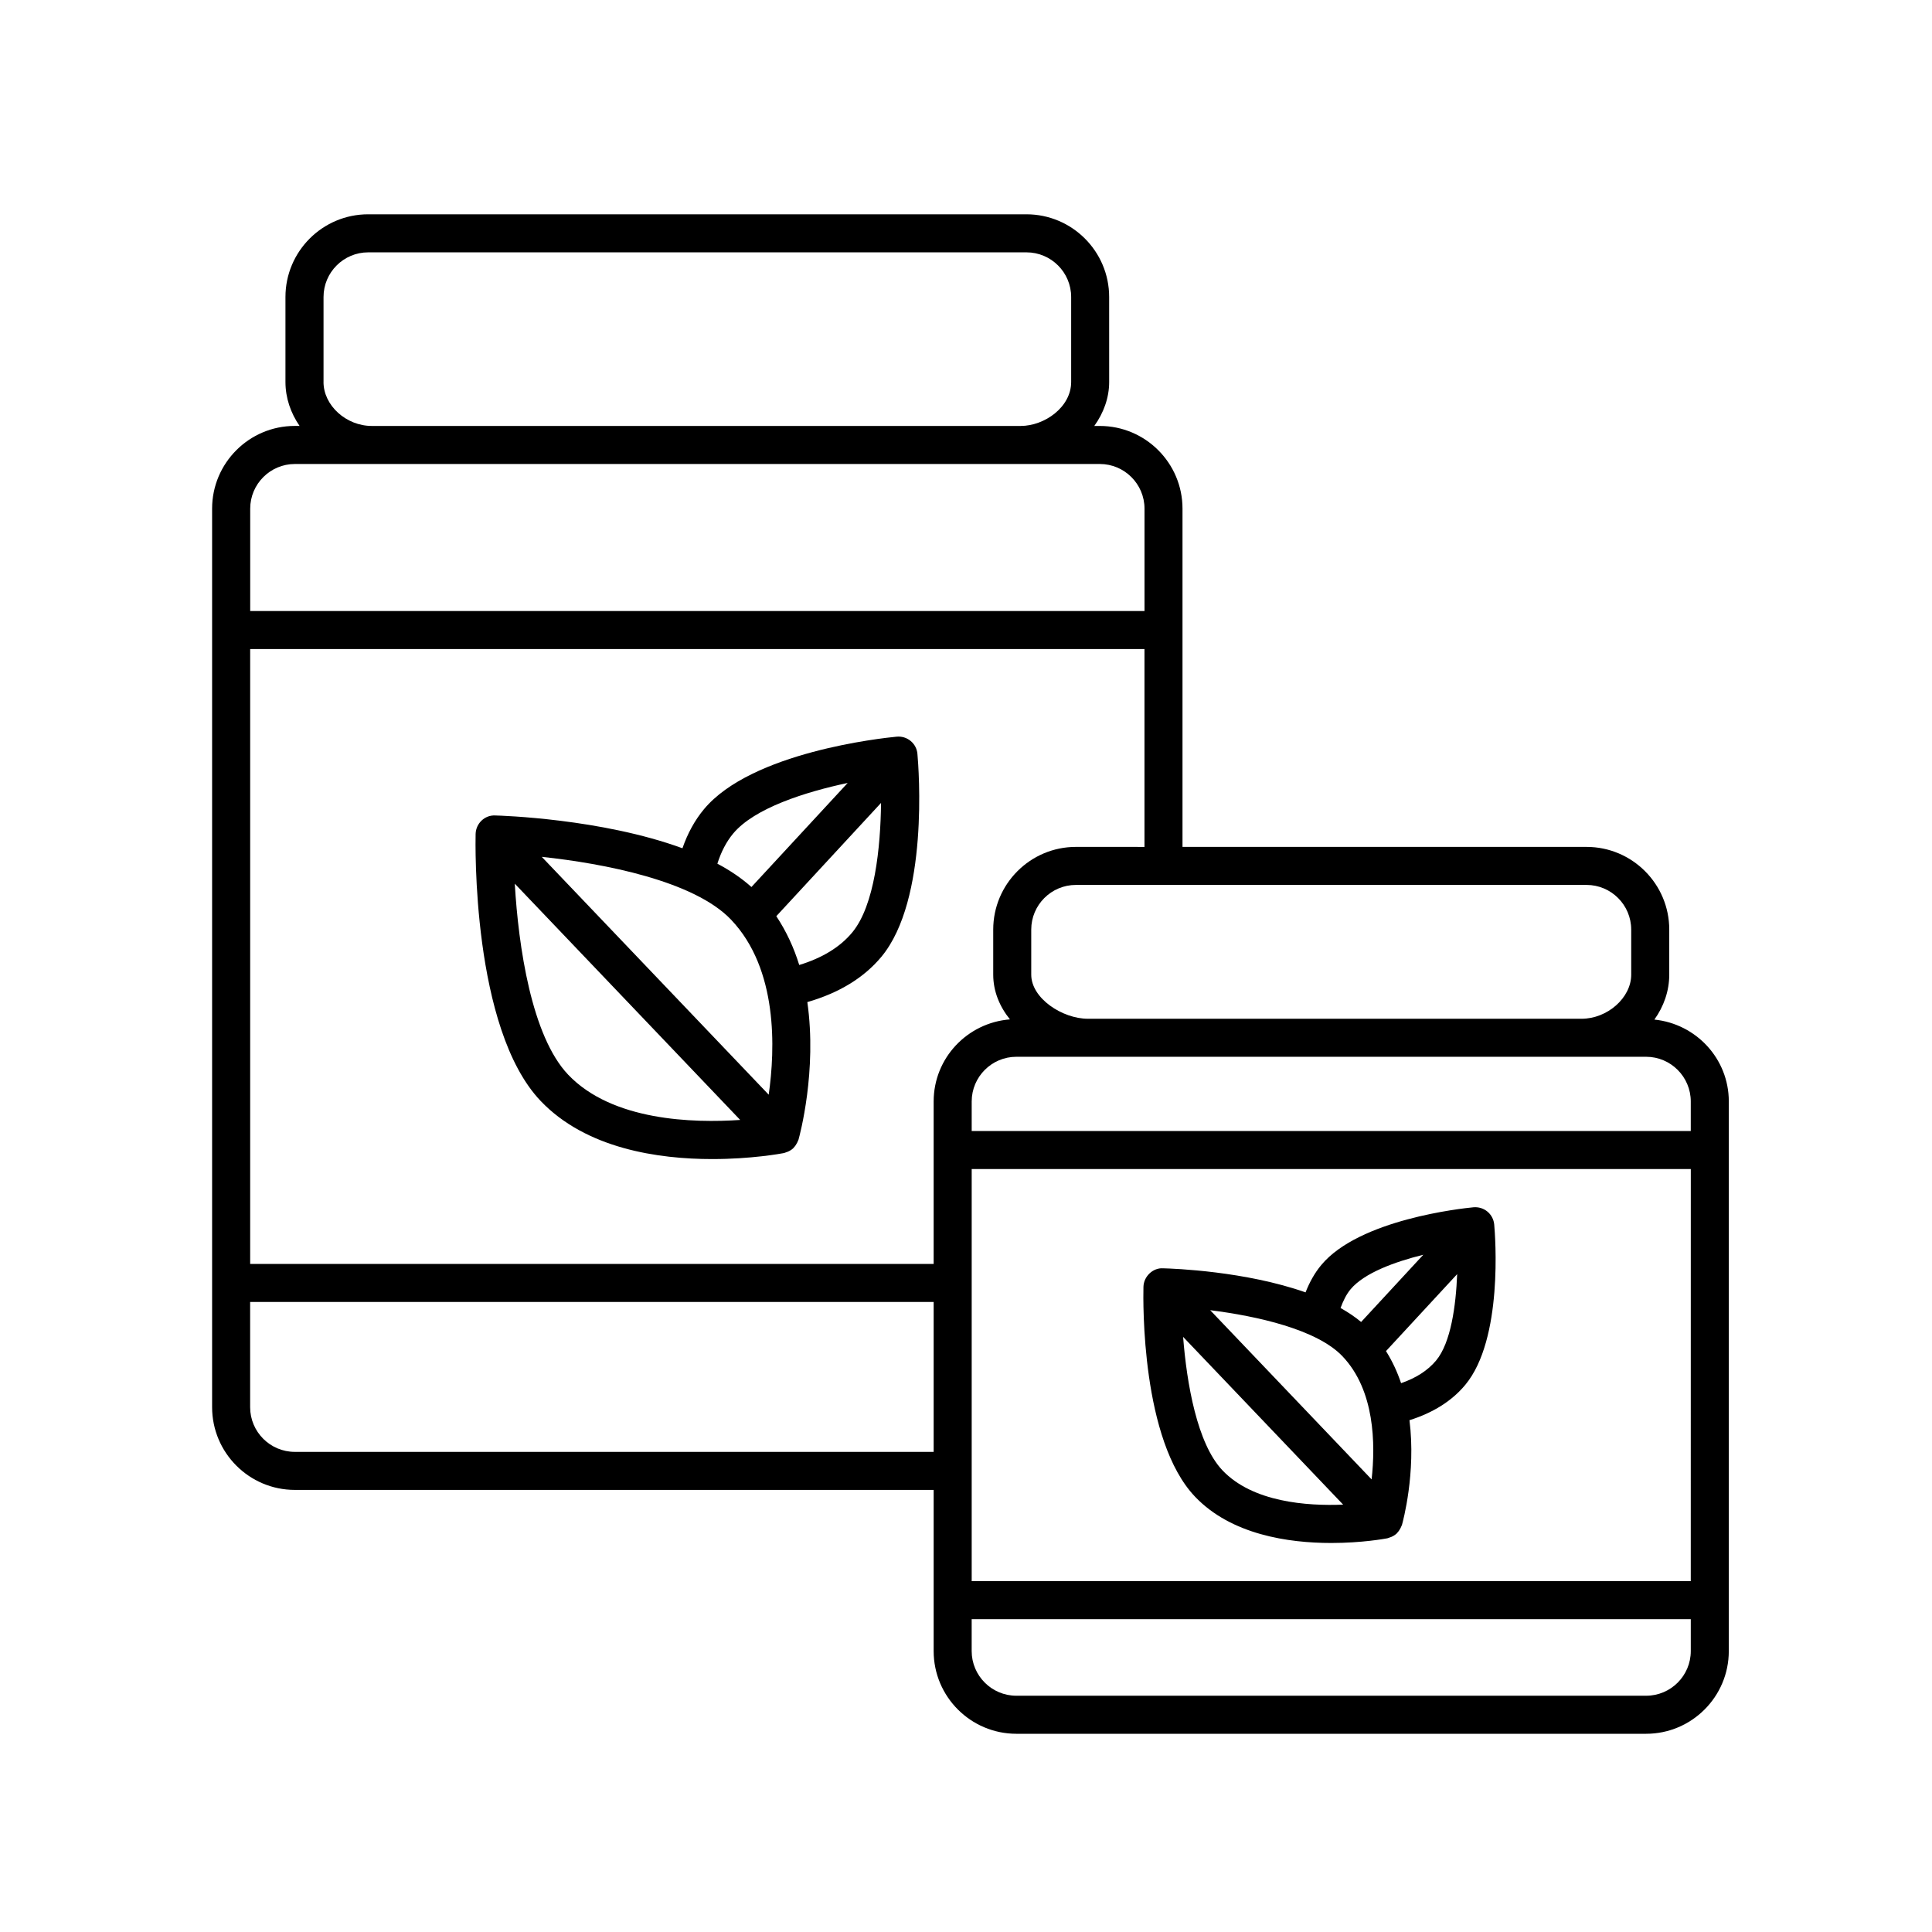
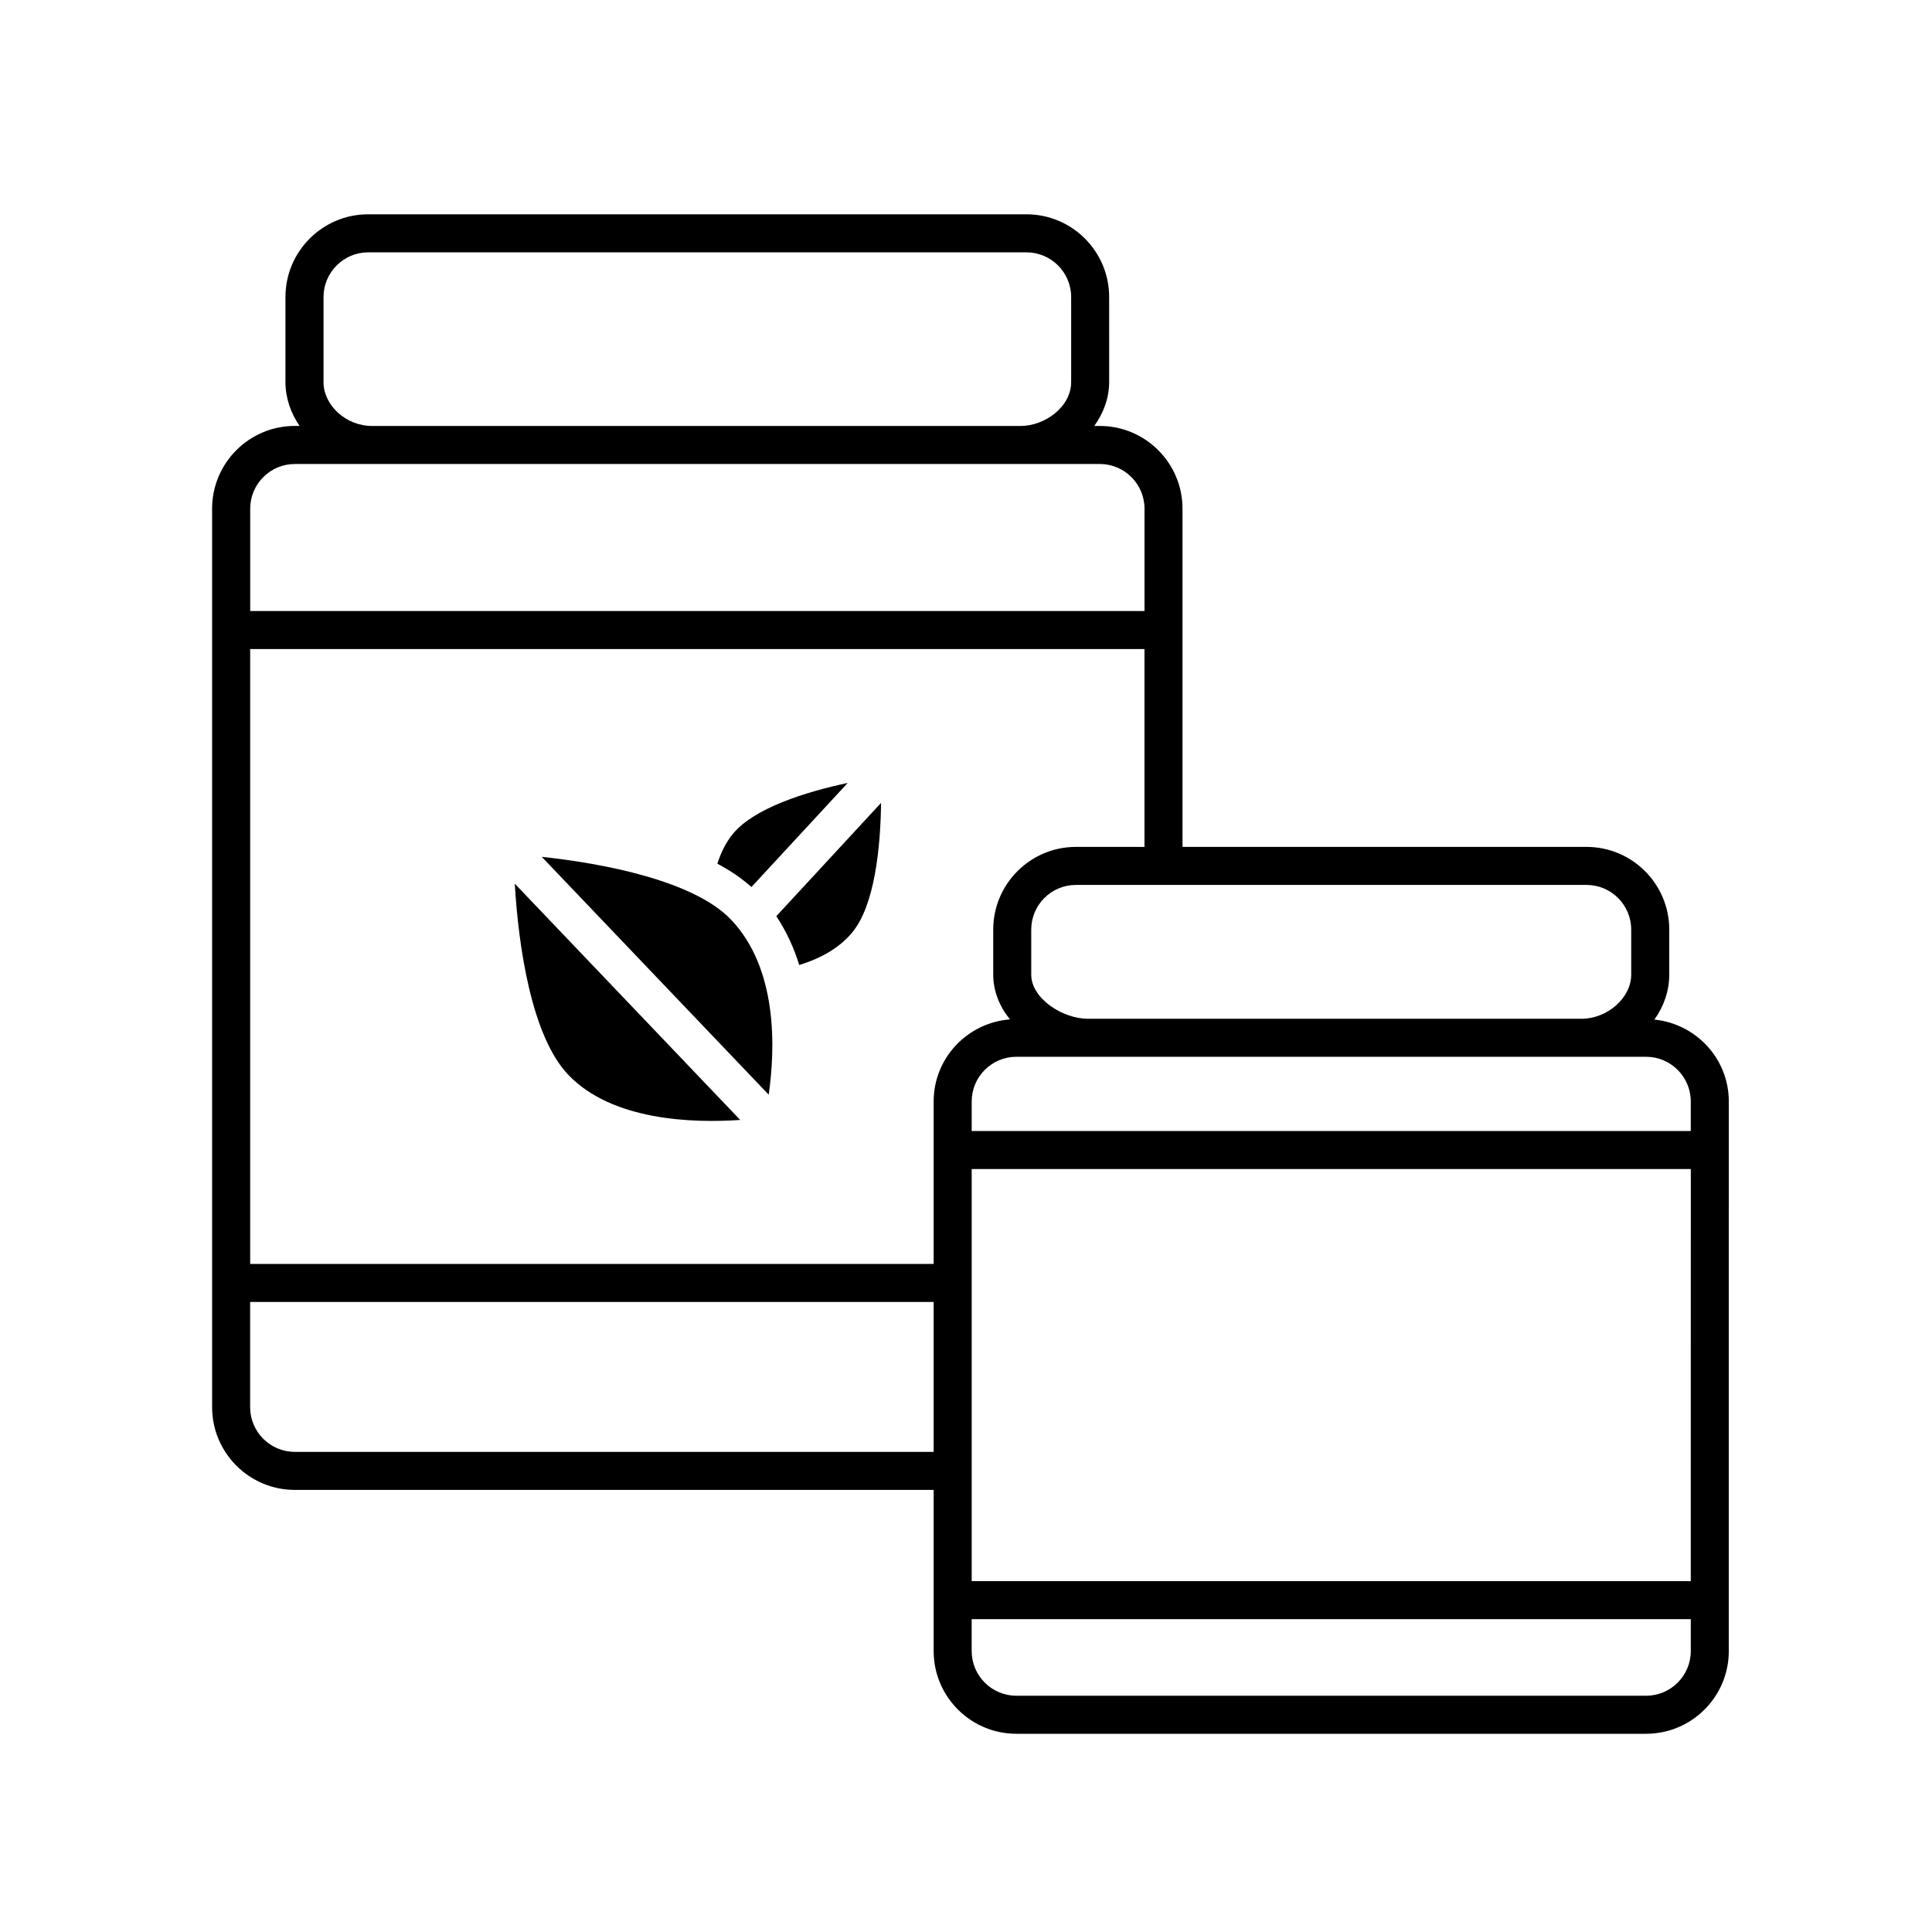
<svg xmlns="http://www.w3.org/2000/svg" fill="#000000" width="800px" height="800px" version="1.1" viewBox="144 144 512 512">
  <g>
    <path d="m222.13 538.84h169.3v42.715c0 12.082 9.828 21.914 21.914 21.914h166.89c12.082 0 21.914-9.828 21.914-21.914l0.004-145.66c0-11.336-8.68-20.574-19.723-21.695 2.473-3.449 3.941-7.551 3.941-11.914v-11.934c0-12.082-9.828-21.914-21.914-21.914l-107.08-0.004v-89.637c0-12.082-9.828-21.914-21.914-21.914h-1.465c2.457-3.422 3.945-7.438 3.945-11.656l-0.004-22.52c0-12.082-9.828-21.914-21.914-21.914h-174.46c-12.082 0-21.914 9.828-21.914 21.914v22.512c0 4.262 1.406 8.262 3.742 11.656h-1.266c-12.082 0-21.914 9.836-21.914 21.914v238.13c0.004 12.09 9.832 21.922 21.914 21.922zm0-10.078c-6.523 0-11.84-5.309-11.84-11.84v-27.891h181.14v39.73zm369.94 34.254h-190.56v-109.21h190.57zm-11.836 30.371h-166.89c-6.523 0-11.84-5.309-11.84-11.84v-8.453h190.57v8.453c0.004 6.527-5.305 11.84-11.832 11.84zm11.836-157.49v7.836h-190.56v-7.836c0-6.523 5.309-11.84 11.84-11.84h166.89c6.523 0 11.832 5.316 11.832 11.84zm-15.781-45.543v11.934c0 6.121-6.289 11.695-13.184 11.695h-130.78c-6.766 0-15.035-5.394-15.035-11.695v-11.934c0-6.531 5.309-11.84 11.84-11.84h135.32c6.523 0 11.836 5.309 11.836 11.84zm-147.16-21.918c-12.082 0-21.914 9.836-21.914 21.914v11.934c0 4.457 1.715 8.5 4.434 11.863-11.281 0.883-20.219 10.238-20.219 21.746v43.062l-181.13 0.004v-162.96h237v52.441zm-199.39-123.21v-22.512c0-6.523 5.309-11.84 11.84-11.84h174.45c6.523 0 11.84 5.309 11.84 11.84v22.512c0 6.676-7.062 11.656-13.383 11.656h-171.93c-6.832 0.008-12.824-5.445-12.824-11.656zm-7.602 21.738h213.33c6.523 0 11.84 5.309 11.84 11.84v27.121h-237v-27.121c0-6.527 5.309-11.84 11.832-11.84z" />
-     <path d="m385.34 340.37c-1.031-0.855-2.336-1.266-3.699-1.145-3.898 0.371-38.492 4.066-51.102 19.246-2.43 2.922-4.316 6.394-5.684 10.328-21.438-7.856-48.125-8.656-49.652-8.691-2.769-0.133-5.09 2.133-5.16 4.914-0.051 2.098-1.047 51.551 17.23 70.738 12.062 12.664 31.18 15.406 45.48 15.406 10.379 0 18.219-1.445 18.965-1.586 0.207-0.039 0.395-0.137 0.59-0.203 0.156-0.051 0.312-0.09 0.465-0.16 0.535-0.23 1.023-0.527 1.441-0.922 0.012-0.012 0.023-0.016 0.035-0.023 0.039-0.039 0.051-0.09 0.09-0.133 0.371-0.379 0.664-0.816 0.906-1.293 0.074-0.156 0.141-0.301 0.203-0.457 0.051-0.137 0.133-0.25 0.172-0.395 0.309-1.098 4.934-18.199 2.332-36.43 8.262-2.383 14.922-6.348 19.625-12.004 12.609-15.18 9.898-49.863 9.551-53.766-0.109-1.34-0.758-2.574-1.789-3.426zm-47.051 24.539c5.606-6.75 19.125-11.035 30.355-13.418l-25.504 27.578c-2.602-2.332-5.644-4.387-9.027-6.184 0.984-3.121 2.375-5.805 4.176-7.977zm-50.715 6.164c16.555 1.758 40.387 6.383 50.16 16.645 12.484 13.109 11.703 34.32 9.98 46.387zm7.008 57.742c-9.723-10.207-13.191-34.027-14.16-50.633l59.738 62.613c-12.465 0.855-33.91 0.266-45.578-11.98zm61.223-29.082c-1.379-4.488-3.375-8.863-6.074-12.938l27.754-30.016c-0.125 11.801-1.688 27.172-7.644 34.34-3.269 3.938-8.035 6.781-14.035 8.613z" />
-     <path d="m460.69 540.63c9.617 10.098 24.797 12.277 36.102 12.277 8.141 0 14.27-1.129 14.852-1.238 0.207-0.039 0.395-0.137 0.59-0.203 0.156-0.051 0.312-0.09 0.465-0.16 0.535-0.23 1.023-0.527 1.441-0.922 0.012-0.012 0.023-0.016 0.035-0.023 0.039-0.039 0.051-0.09 0.09-0.133 0.371-0.379 0.664-0.816 0.906-1.293 0.074-0.156 0.141-0.301 0.203-0.457 0.051-0.137 0.133-0.25 0.172-0.395 0.238-0.848 3.742-13.703 1.98-27.715 6.184-1.945 11.199-5.039 14.801-9.383 10.062-12.105 7.93-39.402 7.656-42.473-0.121-1.336-0.766-2.57-1.797-3.426-1.031-0.855-2.344-1.258-3.699-1.145-3.066 0.293-30.289 3.203-40.344 15.312-1.734 2.082-3.094 4.527-4.156 7.238-15.941-5.613-34.898-6.309-37.801-6.379-2.629-0.16-5.09 2.133-5.16 4.914-0.094 4.109-0.57 40.652 13.664 55.602zm39.074-37.211c8.594 9.023 8.77 23.293 7.727 32.637l-42.777-44.84c12.344 1.551 28.266 5.074 35.051 12.203zm-31.773 30.262c-6.731-7.074-9.488-23.008-10.453-35.395l42.41 44.457c-9.613 0.395-23.941-0.645-31.957-9.062zm47.312-23.125c-0.984-2.934-2.297-5.793-4-8.504l18.859-20.395c-0.328 8.379-1.672 18.188-5.57 22.879-2.211 2.66-5.344 4.66-9.289 6.019zm-13.406-24.863c3.598-4.328 11.68-7.285 19.297-9.176l-16.48 17.82c-1.637-1.367-3.477-2.59-5.453-3.703 0.691-1.879 1.52-3.594 2.637-4.941z" />
+     <path d="m385.34 340.37zm-47.051 24.539c5.606-6.75 19.125-11.035 30.355-13.418l-25.504 27.578c-2.602-2.332-5.644-4.387-9.027-6.184 0.984-3.121 2.375-5.805 4.176-7.977zm-50.715 6.164c16.555 1.758 40.387 6.383 50.16 16.645 12.484 13.109 11.703 34.32 9.98 46.387zm7.008 57.742c-9.723-10.207-13.191-34.027-14.16-50.633l59.738 62.613c-12.465 0.855-33.91 0.266-45.578-11.98zm61.223-29.082c-1.379-4.488-3.375-8.863-6.074-12.938l27.754-30.016c-0.125 11.801-1.688 27.172-7.644 34.34-3.269 3.938-8.035 6.781-14.035 8.613z" />
  </g>
</svg>